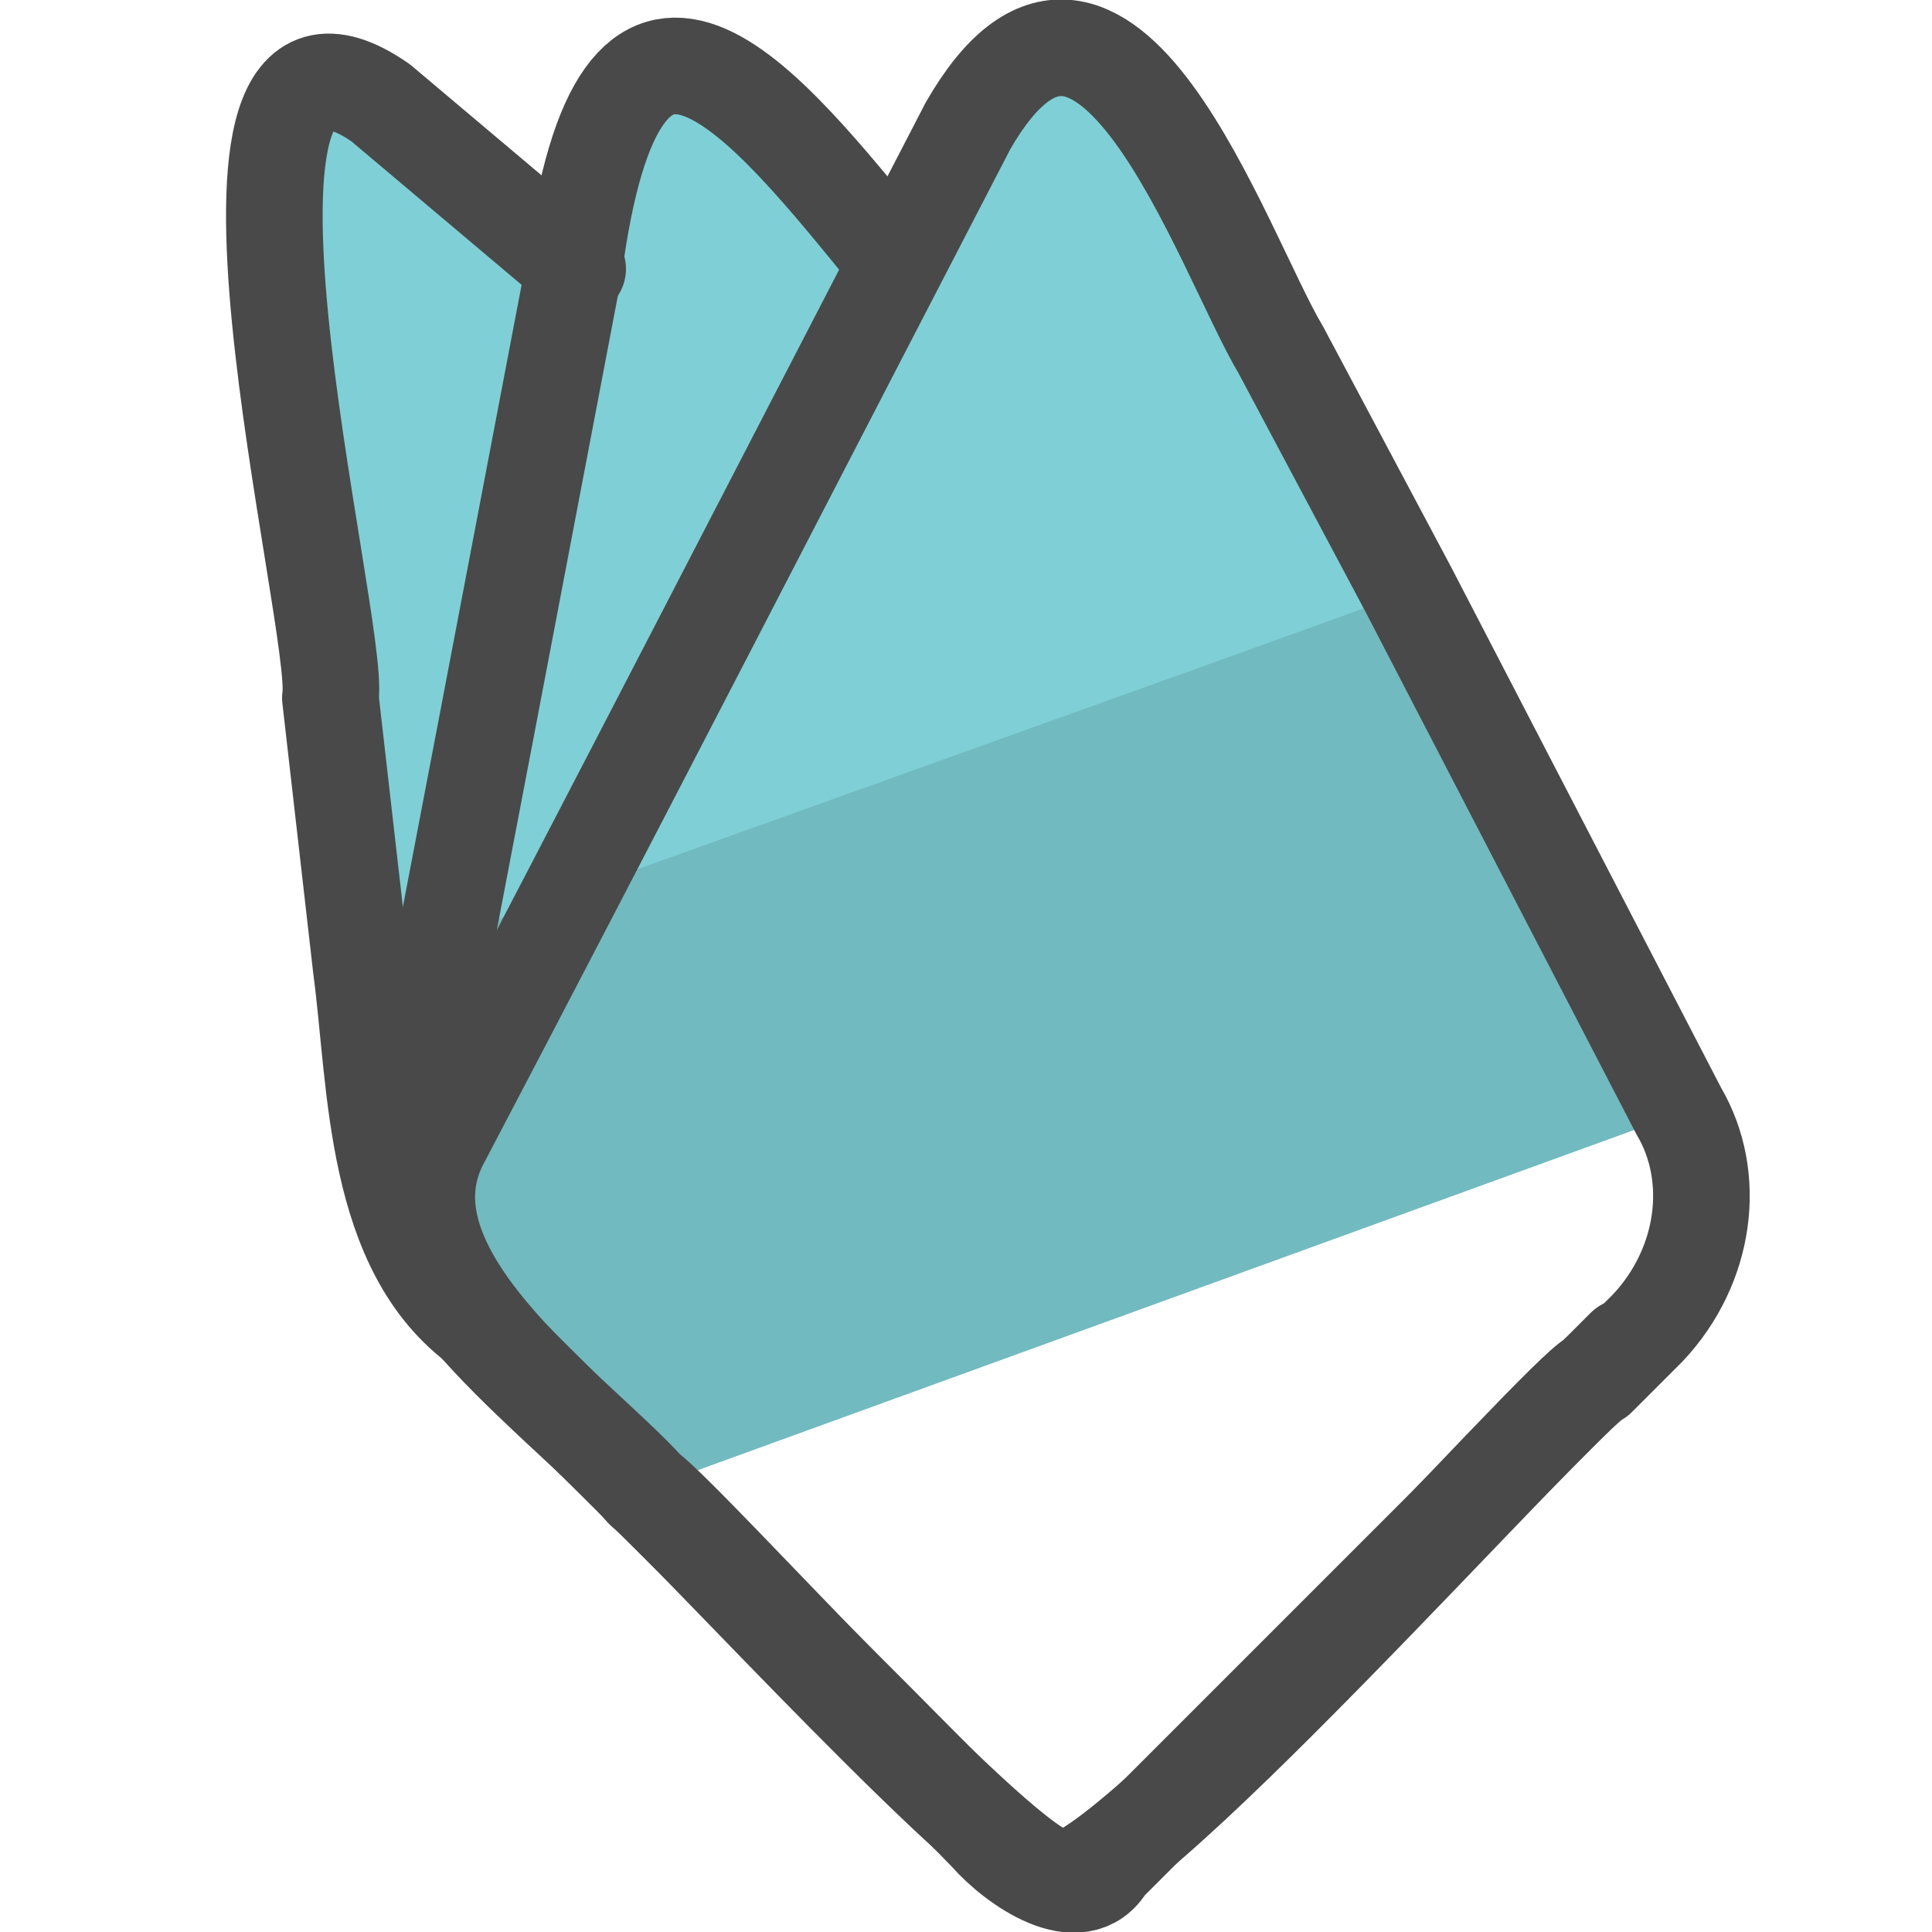
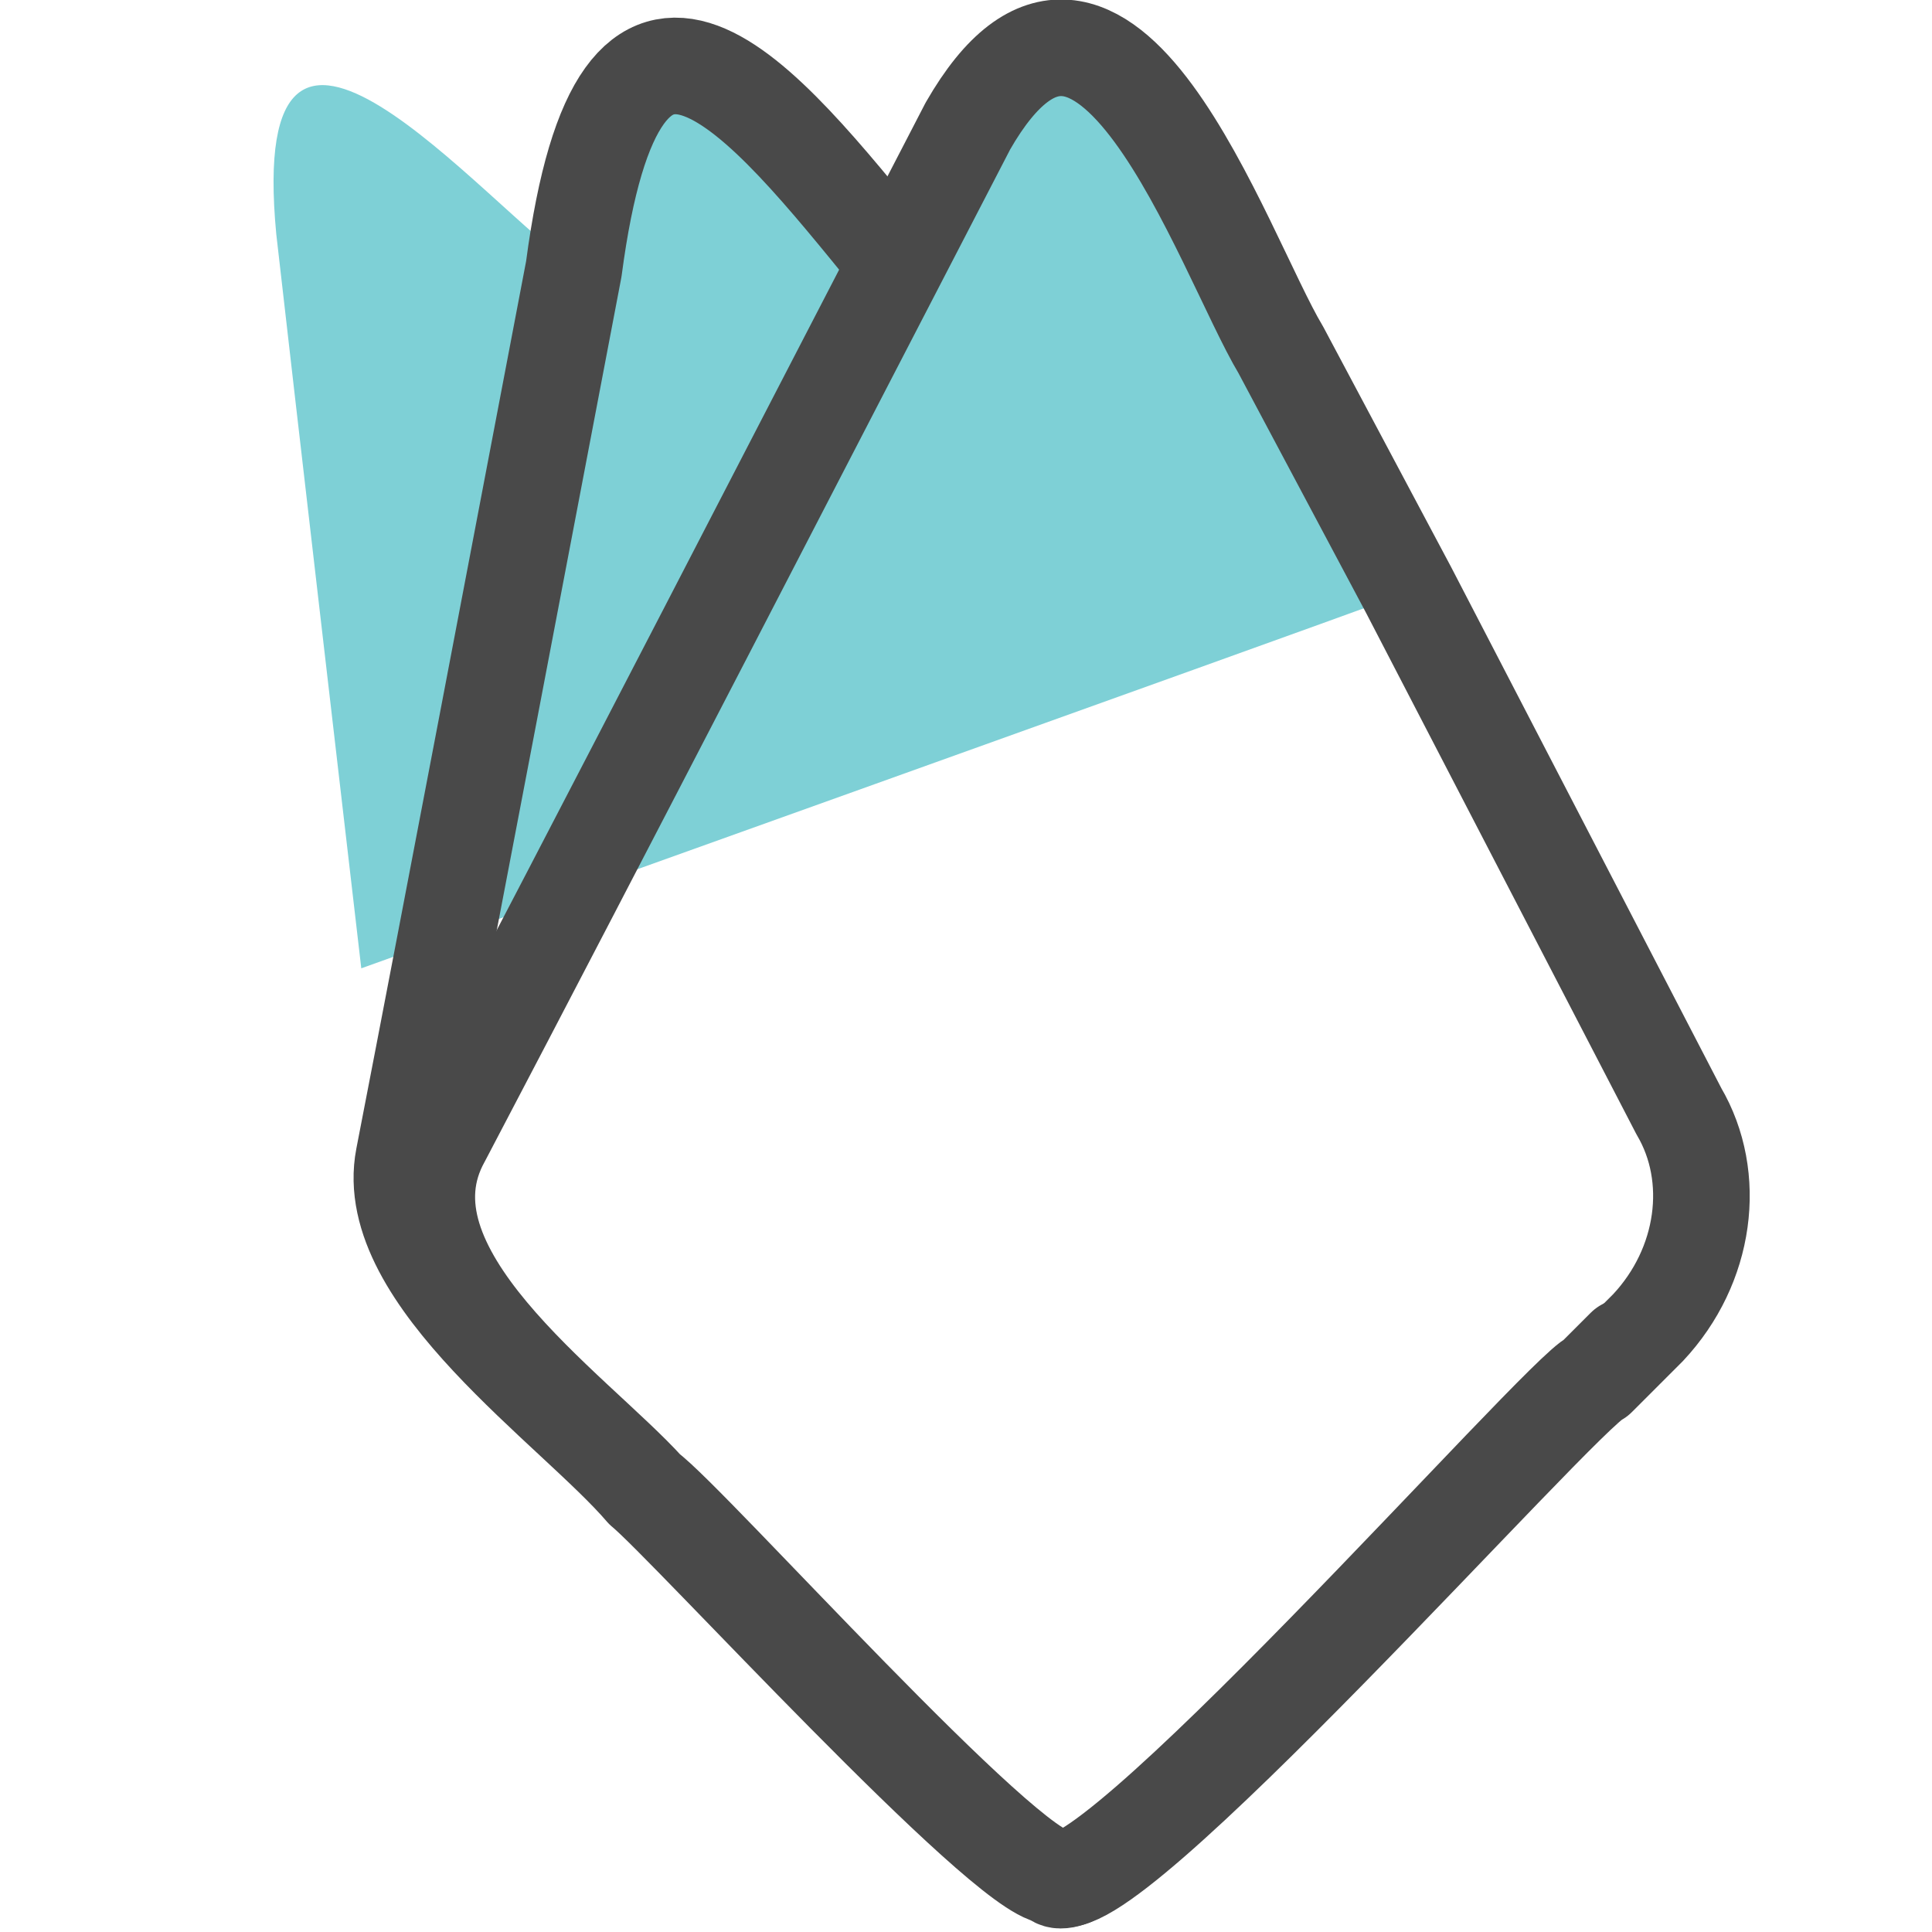
<svg xmlns="http://www.w3.org/2000/svg" id="Camada_1" x="0" y="0" version="1.1" viewBox="0 0 50 50" xml:space="preserve">
  <style>.st2{fill:none;stroke:#494949;stroke-width:2.5;stroke-linecap:round;stroke-linejoin:round;stroke-miterlimit:10}</style>
-   <path fill="#71bac0" d="M43.35 28.86l-26.7 9.7c-1.8-2.1-6.4-5.4-6.8-8.3-.3-3-1-9.2-1.3-12.2 6.5-2.3 18-6.5 24.6-8.9 2.1 4 8 15.5 10.2 19.7z" />
-   <path fill="#7ed0d6" d="M36.35 15.36c-4.1 1.5-23.4 8.4-27 9.7-.5-4.3-1.7-14.6-2.2-19-.8-8.4 5.4-.7 7.8.9 1.2-9 4.8-4.5 8.3-.1 1.2-2.8 4.2-8.5 6.9-3.4 1.5 2.9 4.6 8.9 6.2 11.9z" />
+   <path fill="#7ed0d6" d="M36.35 15.36c-4.1 1.5-23.4 8.4-27 9.7-.5-4.3-1.7-14.6-2.2-19-.8-8.4 5.4-.7 7.8.9 1.2-9 4.8-4.5 8.3-.1 1.2-2.8 4.2-8.5 6.9-3.4 1.5 2.9 4.6 8.9 6.2 11.9" />
  <path d="M42.65 34.36l-1.3 1.3c-.9.4-13 14.1-14 12.9-1.2.1-9.5-9.2-10.6-10-1.9-2.1-7.2-5.7-5.3-9.1 4.2-8 9.4-18.1 13.6-26.2 3.5-6.1 6.6 3.3 8.1 5.8l3.3 6.2 7 13.5c1 1.7.7 4-.8 5.6z" class="st2" />
-   <path d="M14.95 6.96l-5.1-4.3c-5.5-3.8-1 13.6-1.3 15.4l.8 7c.4 3 .3 7.3 3.1 9.3 2.7 2.7 10.3 10.2 13.1 13.1.7.8 2.4 2 3.1.8l12.7-12.7" class="st2" />
  <path d="M23.15 6.76c-3.5-4.3-7.1-8.9-8.3.2-1.3 6.8-3.1 16.3-4.4 23-.6 3.1 4.4 6.5 6.2 8.6 1.1.9 9.3 9.9 10.6 10 .9 1.4 13.2-12.6 14-12.9l.8-.8" class="st2" />
</svg>